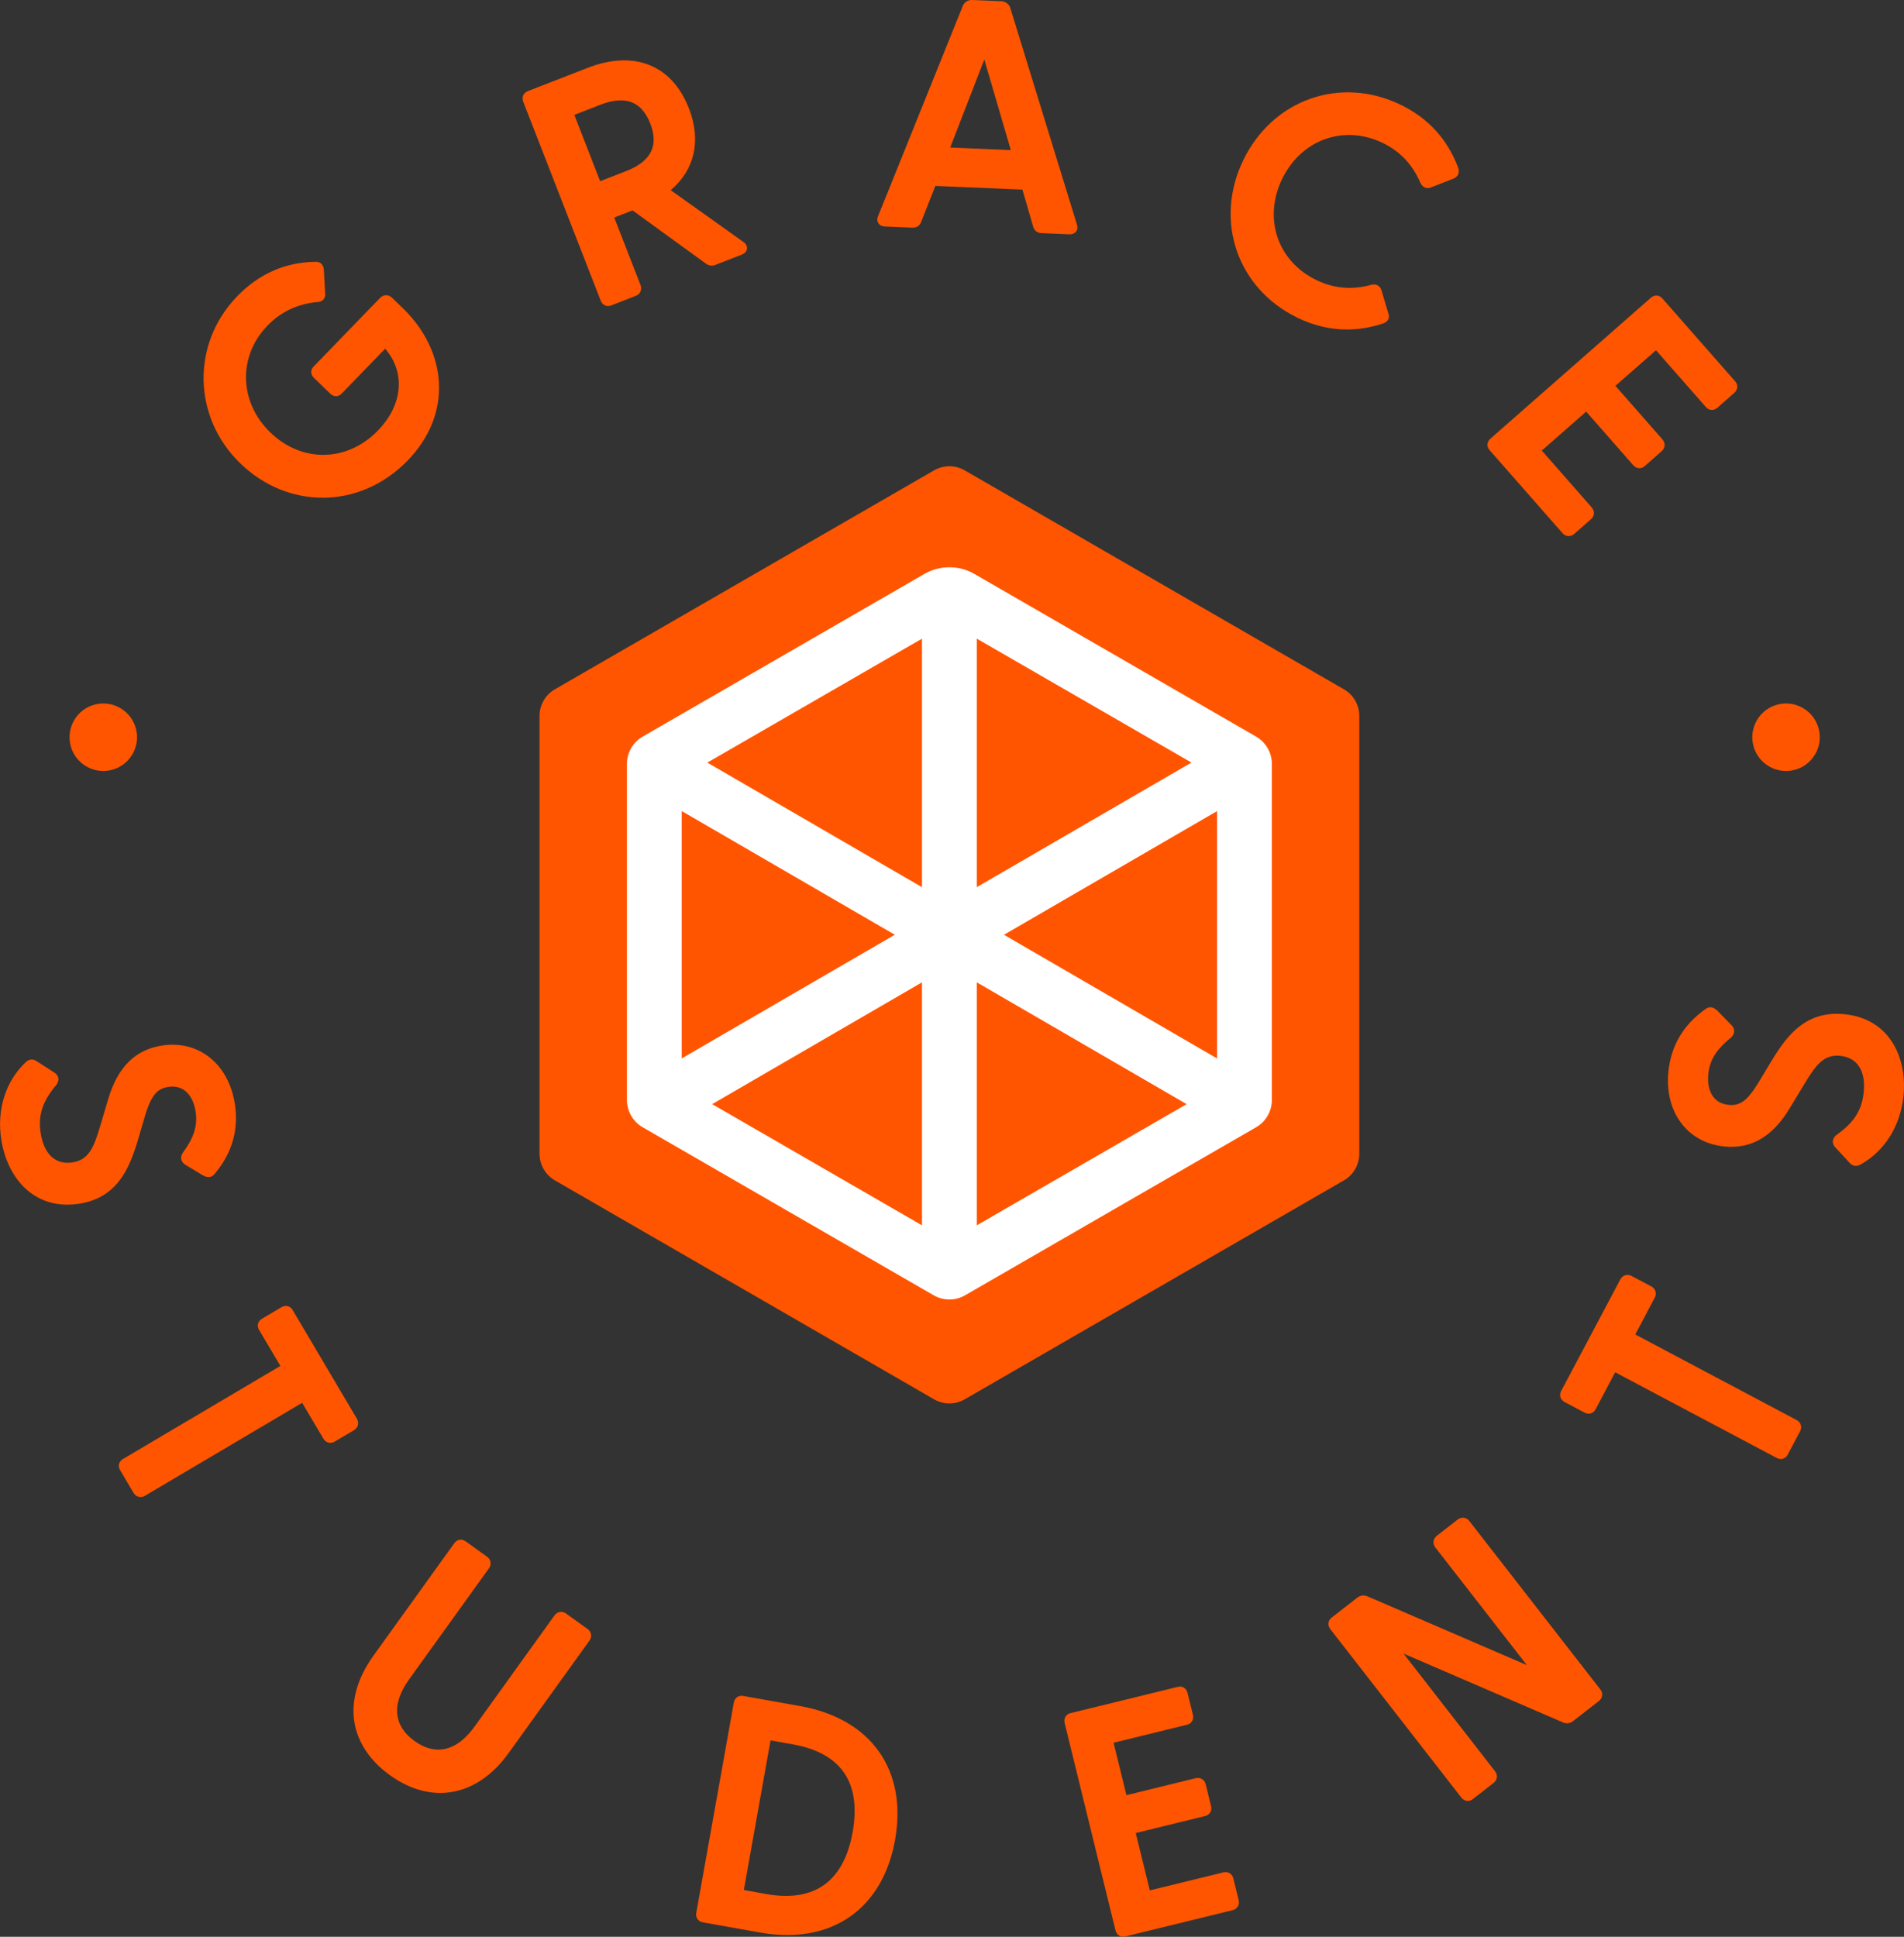
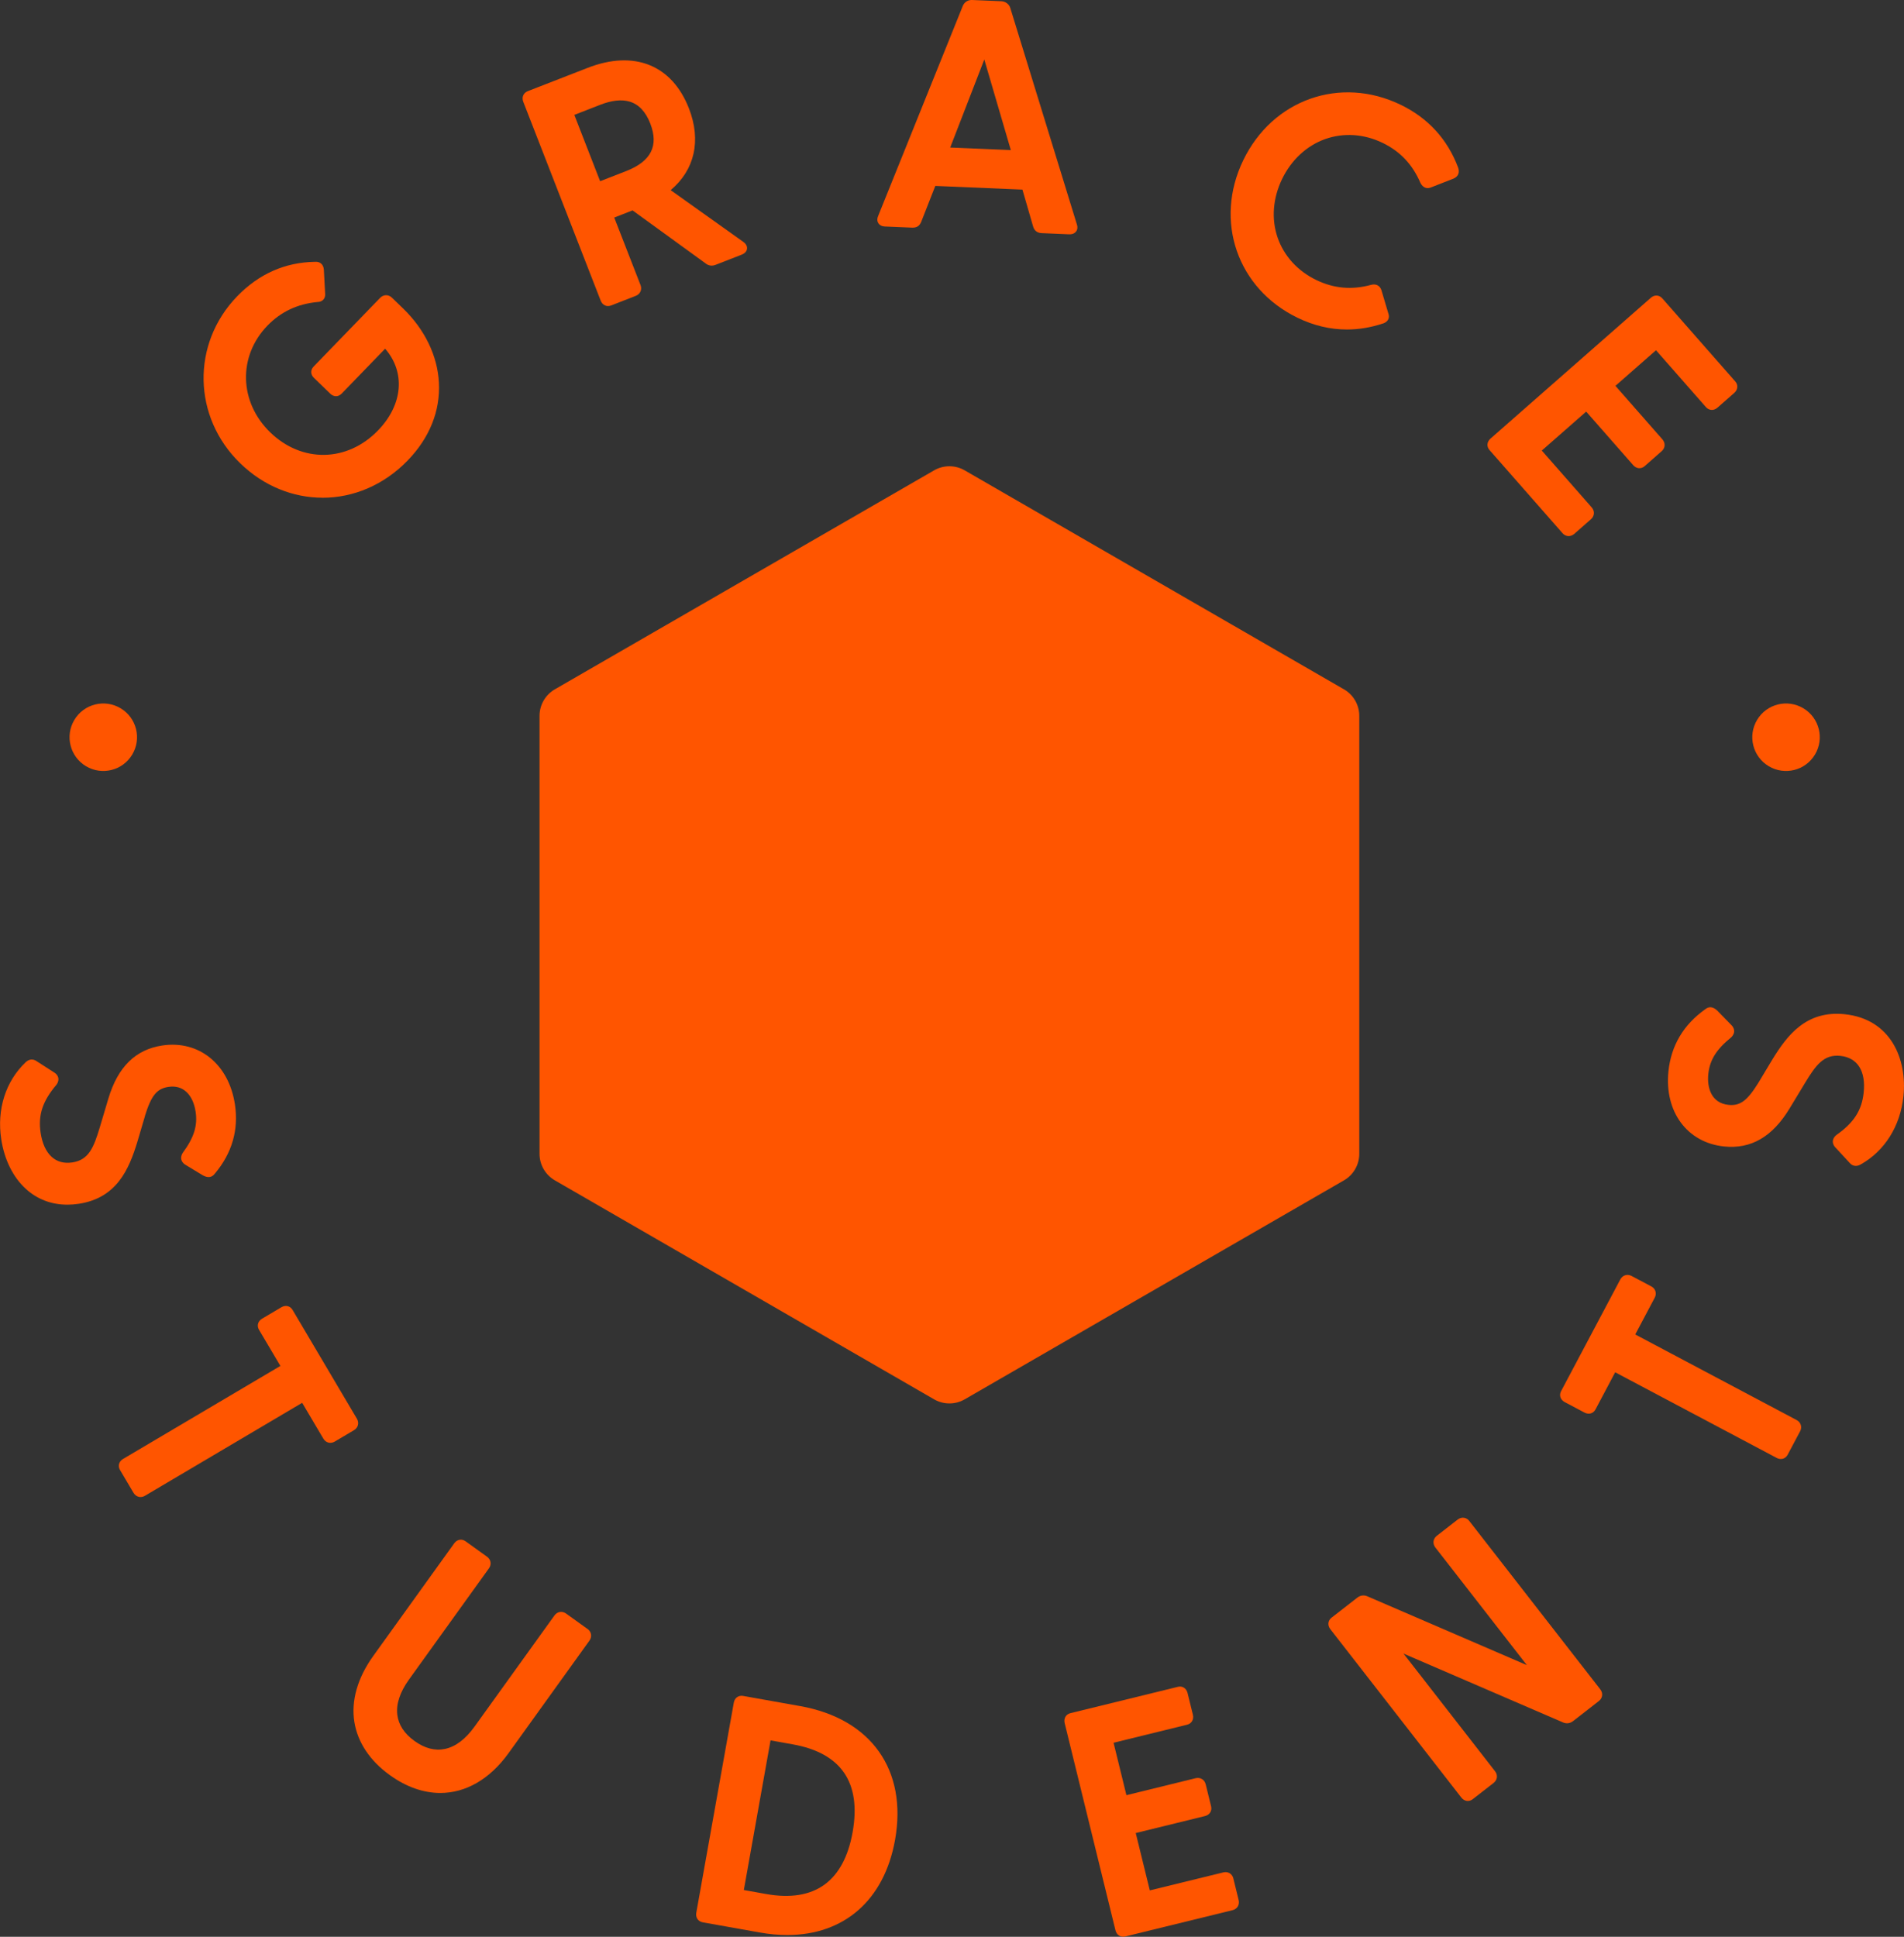
<svg xmlns="http://www.w3.org/2000/svg" id="Layer_2" viewBox="0 0 533.19 542.31">
  <rect x="0" y="0" width="533.19" height="542.31" fill="#333333" stroke="none" />
  <defs>
    <style>.cls-1{fill:#f50;}.cls-2{fill:#fff;}</style>
  </defs>
  <g id="Layer_1-2">
    <g>
      <path class="cls-1" d="M376.35,193.01l-106.2-61.31c-2.65-1.53-5.92-1.53-8.57,0l-106.2,61.31c-2.65,1.53-4.29,4.36-4.29,7.43v122.63c0,3.06,1.63,5.89,4.29,7.43l106.2,61.31c1.33,.77,2.81,1.15,4.29,1.15s2.96-.38,4.29-1.15l106.2-61.31c2.65-1.53,4.29-4.36,4.29-7.43v-122.63c0-3.06-1.63-5.89-4.29-7.43Z" />
-       <path class="cls-2" d="M351.77,206.26l-78.98-45.6c-4.2-2.43-9.64-2.43-13.85,0l-78.98,45.6c-2.72,1.57-4.4,4.49-4.4,7.63v94.11c0,3.14,1.69,6.06,4.4,7.63l81.5,47.05c1.36,.79,2.88,1.18,4.41,1.18s3.05-.39,4.4-1.18l81.5-47.05c2.72-1.57,4.4-4.49,4.4-7.63v-94.11c0-3.14-1.69-6.06-4.4-7.63Zm-78.23-27.44l60.11,34.7-60.11,34.88v-69.58Zm-22.96,82.91l-59.67,34.63v-69.26l59.67,34.63Zm-52.5-48.2l60.11-34.7v69.58l-60.11-34.88Zm60.11,61.53v68.03l-58.76-33.93,58.76-34.1Zm15.35,0l58.76,34.1-58.76,33.93v-68.03Zm7.61-13.32l59.67-34.63v69.26l-59.67-34.63Z" />
    </g>
    <g>
      <path class="cls-1" d="M90.33,139.37c8.56,0,17.11-3.49,23.83-10.43,6.14-6.34,9.17-13.89,8.75-21.82-.39-7.5-3.95-14.86-10.01-20.73l-3.14-3.04h0c-.97-.94-2.36-.92-3.31,.05l-18.6,19.21c-.95,.98-.93,2.23,.05,3.18l4.61,4.46c.6,.59,1.25,.69,1.6,.69,.4,0,.99-.14,1.58-.74l12.16-12.56c5.74,6.59,5,15.67-2,22.89-8.61,8.9-21.29,9.13-30.16,.55-8.75-8.48-9.1-21.33-.8-29.9,3.79-3.91,8.41-6.08,14.06-6.62,.84-.01,1.33-.37,1.6-.67,.27-.3,.58-.84,.5-1.66l-.36-6.71c-.06-.74-.31-1.31-.74-1.69-.45-.41-1.06-.58-1.75-.52-8.39,.14-15.72,3.39-21.79,9.66-12.87,13.29-12.48,33.84,.89,46.78,6.63,6.42,14.83,9.61,23.02,9.61Z" />
      <path class="cls-1" d="M172.02,60.91l5.12-2,20.45,14.84c.82,.66,1.79,.8,2.81,.4l7.31-2.85c1.16-.45,1.43-1.21,1.48-1.62,.05-.41,0-1.2-1.02-1.94l-20.36-14.5c6.74-5.65,8.61-13.91,5.12-22.88-4.74-12.18-15.35-16.43-28.36-11.36l-16.78,6.53c-1.23,.48-1.75,1.71-1.25,2.99l21.67,55.65c.25,.65,.68,1.12,1.23,1.36,.26,.12,.55,.17,.83,.17s.58-.06,.88-.17l6.89-2.69c1.26-.49,1.82-1.76,1.33-3.03l-7.37-18.92Zm-3.96-10.17l-7.23-18.57,7.29-2.84c3.18-1.24,5.93-1.54,8.16-.89,2.57,.75,4.53,2.81,5.82,6.14,2.43,6.25,.22,10.6-6.75,13.32l-7.29,2.84Z" />
      <path class="cls-1" d="M299.58,65.61c.76,0,1.39-.28,1.77-.8,.4-.54,.47-1.25,.22-1.97L282.9,2.17c-.35-1.06-1.35-1.78-2.55-1.83L272.25,0c-1.16-.06-2.17,.57-2.62,1.63l-23.71,58.83c-.33,.73-.31,1.44,.04,2.01,.36,.58,1.01,.92,1.83,.95l7.66,.32c1.25,.05,2.09-.49,2.53-1.64l3.94-10.04,24.4,1.03,2.99,10.33c.23,.81,.84,1.79,2.39,1.86l7.75,.33s.09,0,.13,0Zm-33.49-24.29l9.55-24.66,7.43,25.37-16.98-.72Z" />
      <path class="cls-1" d="M387.25,90.61c.77-.27,1.29-.69,1.54-1.25,.22-.51,.21-1.07-.03-1.68l-1.92-6.47c-.44-1.27-1.55-1.82-2.89-1.45-5.4,1.47-10.42,1.02-15.35-1.36-5.22-2.52-9.06-6.75-10.83-11.9-1.78-5.19-1.33-11.01,1.26-16.37,2.6-5.37,6.89-9.34,12.07-11.19,5.16-1.83,10.86-1.46,16.07,1.06,4.92,2.38,8.39,6.04,10.62,11.25,.66,1.28,1.79,1.73,2.98,1.21l6.25-2.44c1.32-.56,1.81-1.67,1.32-3.08-2.99-7.96-8.41-13.88-16.11-17.61-16.89-8.17-35.84-1.49-44.07,15.53-8.22,16.98-1.68,35.95,15.21,44.12,4.52,2.19,9.14,3.28,13.81,3.28,3.33,0,6.68-.55,10.05-1.67Z" />
      <path class="cls-1" d="M437.54,149.28c.43,.49,1,.79,1.6,.83,.05,0,.09,0,.14,0,.55,0,1.1-.22,1.56-.61l4.69-4.12c.49-.43,.78-1,.82-1.6,.04-.6-.18-1.2-.61-1.7l-13.98-15.92,12.43-10.91,13.16,14.99c.91,1.04,2.24,1.14,3.23,.27l4.75-4.18c.49-.43,.79-1,.82-1.6s-.18-1.2-.61-1.7l-13.16-14.99,11.36-9.97,13.98,15.92c.88,.99,2.21,1.06,3.24,.15l4.69-4.12c1.03-.91,1.15-2.23,.27-3.23l-20.41-23.24c-.42-.48-.95-.75-1.52-.79-.62-.04-1.2,.18-1.72,.64l-44.87,39.4c-1.03,.91-1.15,2.24-.27,3.23l20.41,23.24Z" />
      <path class="cls-1" d="M40.57,312.51c1.79-5.77,3.33-7.68,6.6-8.18,2-.3,3.7,.17,5.04,1.42,1.32,1.23,2.21,3.14,2.57,5.53,.59,3.9-.44,7.22-3.6,11.51-.53,.82-.51,1.5-.4,1.92,.11,.42,.41,1.02,1.21,1.47l4.79,2.9c1.43,.8,2.58,.63,3.38-.46,4.81-5.71,6.7-12.23,5.63-19.37-1.7-11.27-10.07-18.06-20.36-16.51-7.48,1.13-12.42,5.98-15.08,14.85l-2.39,8.02c-1.71,5.68-3.09,9.17-7.69,9.87-2.34,.35-4.31-.18-5.84-1.59-1.55-1.43-2.61-3.74-3.05-6.69-.75-4.98,.52-8.86,4.43-13.48,.57-.78,.6-1.45,.52-1.88-.08-.41-.33-1.01-1.07-1.49l-4.94-3.18c-1.03-.76-2.18-.66-3.15,.27-5.6,5.34-8.09,13.18-6.83,21.51,.86,5.71,3.3,10.65,6.87,13.91,3.21,2.94,7.19,4.45,11.65,4.45,1.03,0,2.09-.08,3.17-.24,10.74-1.62,14.11-9.78,16.42-17.3l2.14-7.25Z" />
      <path class="cls-1" d="M100.23,399.03c.15-.58,.05-1.22-.28-1.78l-18.01-30.46c-.67-1.14-1.97-1.45-3.16-.75l-5.37,3.18c-.56,.33-.95,.79-1.12,1.34-.18,.58-.09,1.21,.25,1.79l5.98,10.11-44.03,26.03c-.56,.33-.95,.79-1.12,1.34-.18,.58-.09,1.21,.25,1.79l3.77,6.37c.33,.56,.84,.96,1.42,1.11,.18,.05,.36,.07,.54,.07,.42,0,.85-.12,1.24-.35l44.03-26.03,5.93,10.03c.69,1.17,2.04,1.51,3.2,.82l5.37-3.18c.56-.33,.96-.84,1.11-1.42Z" />
      <path class="cls-1" d="M164.54,456.12l-6.01-4.32c-1.1-.79-2.47-.57-3.26,.53l-22.38,31.12c-2.53,3.52-5.32,5.63-8.29,6.25-2.79,.59-5.66-.16-8.52-2.22-2.87-2.06-4.49-4.54-4.82-7.38-.35-3.01,.75-6.32,3.28-9.84l22.38-31.12c.79-1.1,.56-2.47-.53-3.26l-6.01-4.32c-.54-.39-1.17-.54-1.76-.41-.55,.12-1.05,.46-1.43,.99l-22.63,31.48c-4.45,6.18-6.28,12.6-5.32,18.56,.93,5.71,4.37,10.86,9.95,14.87,4.64,3.34,9.45,4.98,14.11,4.98,7.08,0,13.83-3.79,19.14-11.18l22.63-31.48c.38-.53,.54-1.15,.44-1.75-.1-.59-.44-1.13-.98-1.52Z" />
      <path class="cls-1" d="M224.08,477.71l-15.97-2.85c-.65-.12-1.28,.02-1.76,.39-.45,.35-.75,.87-.86,1.51l-10.5,58.79h0c-.24,1.36,.5,2.46,1.8,2.7l15.97,2.85c2.67,.48,5.24,.71,7.7,.71,15.88,0,27.16-9.72,30.19-26.65,3.49-19.55-6.69-33.9-26.56-37.45Zm14.68,35.33c-1.21,6.76-3.83,11.67-7.78,14.59-4.08,3.01-9.62,3.92-16.47,2.69l-6.21-1.11,7.48-41.9,6.21,1.11c13.61,2.43,19.25,10.71,16.77,24.62Z" />
      <path class="cls-1" d="M345.4,525.98c-.16-.64-.53-1.16-1.04-1.47-.51-.31-1.15-.4-1.78-.24l-20.59,5.04-3.94-16.06,19.37-4.75c.63-.16,1.14-.49,1.45-.96,.34-.5,.44-1.14,.28-1.78l-1.51-6.15c-.32-1.31-1.5-2.04-2.83-1.71l-19.37,4.75-3.6-14.68,20.58-5.05c1.28-.31,1.95-1.47,1.63-2.81l-1.49-6.06c-.17-.68-.53-1.2-1.04-1.51-.49-.3-1.08-.38-1.7-.22l-30.04,7.36c-1.29,.31-1.95,1.47-1.63,2.8l14.22,58c.16,.63,.49,1.14,.96,1.45,.35,.23,.75,.35,1.19,.35,.2,0,.4-.02,.6-.07l30.04-7.36c.64-.16,1.16-.53,1.47-1.04,.31-.52,.4-1.15,.24-1.79l-1.49-6.06Z" />
      <path class="cls-1" d="M411.48,425.89c-.83-1.07-2.21-1.24-3.28-.41l-5.84,4.54c-1.07,.83-1.24,2.21-.41,3.28l25.63,32.94-44.71-19.29c-.97-.4-1.95-.26-2.81,.42l-7.18,5.58c-1.04,.81-1.18,2.14-.34,3.22l36.67,47.13c.4,.52,.91,.84,1.47,.94,.12,.02,.23,.03,.35,.03,.48,0,.97-.17,1.39-.5l5.84-4.54c1.07-.83,1.24-2.21,.41-3.28l-25.63-32.94,44.71,19.29c.97,.4,1.94,.26,2.81-.42l7.17-5.58c.52-.4,.84-.95,.92-1.55,.07-.6-.11-1.21-.51-1.73l-36.67-47.13Z" />
      <path class="cls-1" d="M503.12,397.61l-45.19-23.96,5.46-10.3c.63-1.2,.22-2.53-.97-3.16l-5.51-2.92c-1.19-.63-2.52-.23-3.16,.97l-16.58,31.27c-.3,.56-.37,1.15-.2,1.7,.18,.58,.6,1.05,1.21,1.38l5.51,2.92c.62,.33,1.24,.4,1.82,.23,.55-.17,1-.56,1.3-1.12l5.5-10.38,45.19,23.96c.4,.21,.81,.32,1.2,.32,.18,0,.35-.02,.52-.06,.59-.15,1.08-.56,1.4-1.15l3.47-6.54c.31-.58,.38-1.21,.2-1.79-.18-.58-.59-1.06-1.17-1.37Z" />
      <path class="cls-1" d="M516.59,283.98c-10.82-1.12-16.11,5.93-20.24,12.64l-3.89,6.48c-3.18,5.14-5.15,6.6-8.44,6.26-4.76-.49-6.03-4.78-5.63-8.63,.41-3.93,2.24-6.88,6.37-10.24,.71-.66,.87-1.33,.87-1.76,0-.43-.14-1.09-.8-1.73l-3.91-4.01c-1.18-1.13-2.34-1.26-3.39-.4-6.09,4.32-9.55,10.16-10.3,17.34-1.18,11.34,5.23,20.01,15.57,21.08,7.52,.78,13.52-2.68,18.32-10.59l4.33-7.16c3.08-5.07,5.28-8.1,9.92-7.62,4.78,.5,7.16,4.23,6.53,10.25-.52,5-2.72,8.45-7.67,11.93-.75,.61-.94,1.26-.97,1.7-.03,.42,.06,1.06,.67,1.71l3.98,4.31c.49,.61,1.1,.91,1.77,.91,.43,0,.89-.13,1.35-.39,6.75-3.77,11.13-10.73,12-19.11,1.09-10.47-3.58-21.63-16.45-22.97Z" />
      <path class="cls-1" d="M24.07,214.53c4.48,2.68,10.28,1.23,12.96-3.25,2.68-4.48,1.23-10.28-3.25-12.96-4.47-2.68-10.28-1.23-12.96,3.25-2.68,4.48-1.23,10.28,3.25,12.96Z" />
      <path class="cls-1" d="M495.3,214.53c4.48,2.68,10.28,1.23,12.96-3.25,2.68-4.48,1.23-10.28-3.25-12.96s-10.28-1.23-12.96,3.25c-2.68,4.48-1.23,10.28,3.25,12.96Z" />
    </g>
  </g>
</svg>